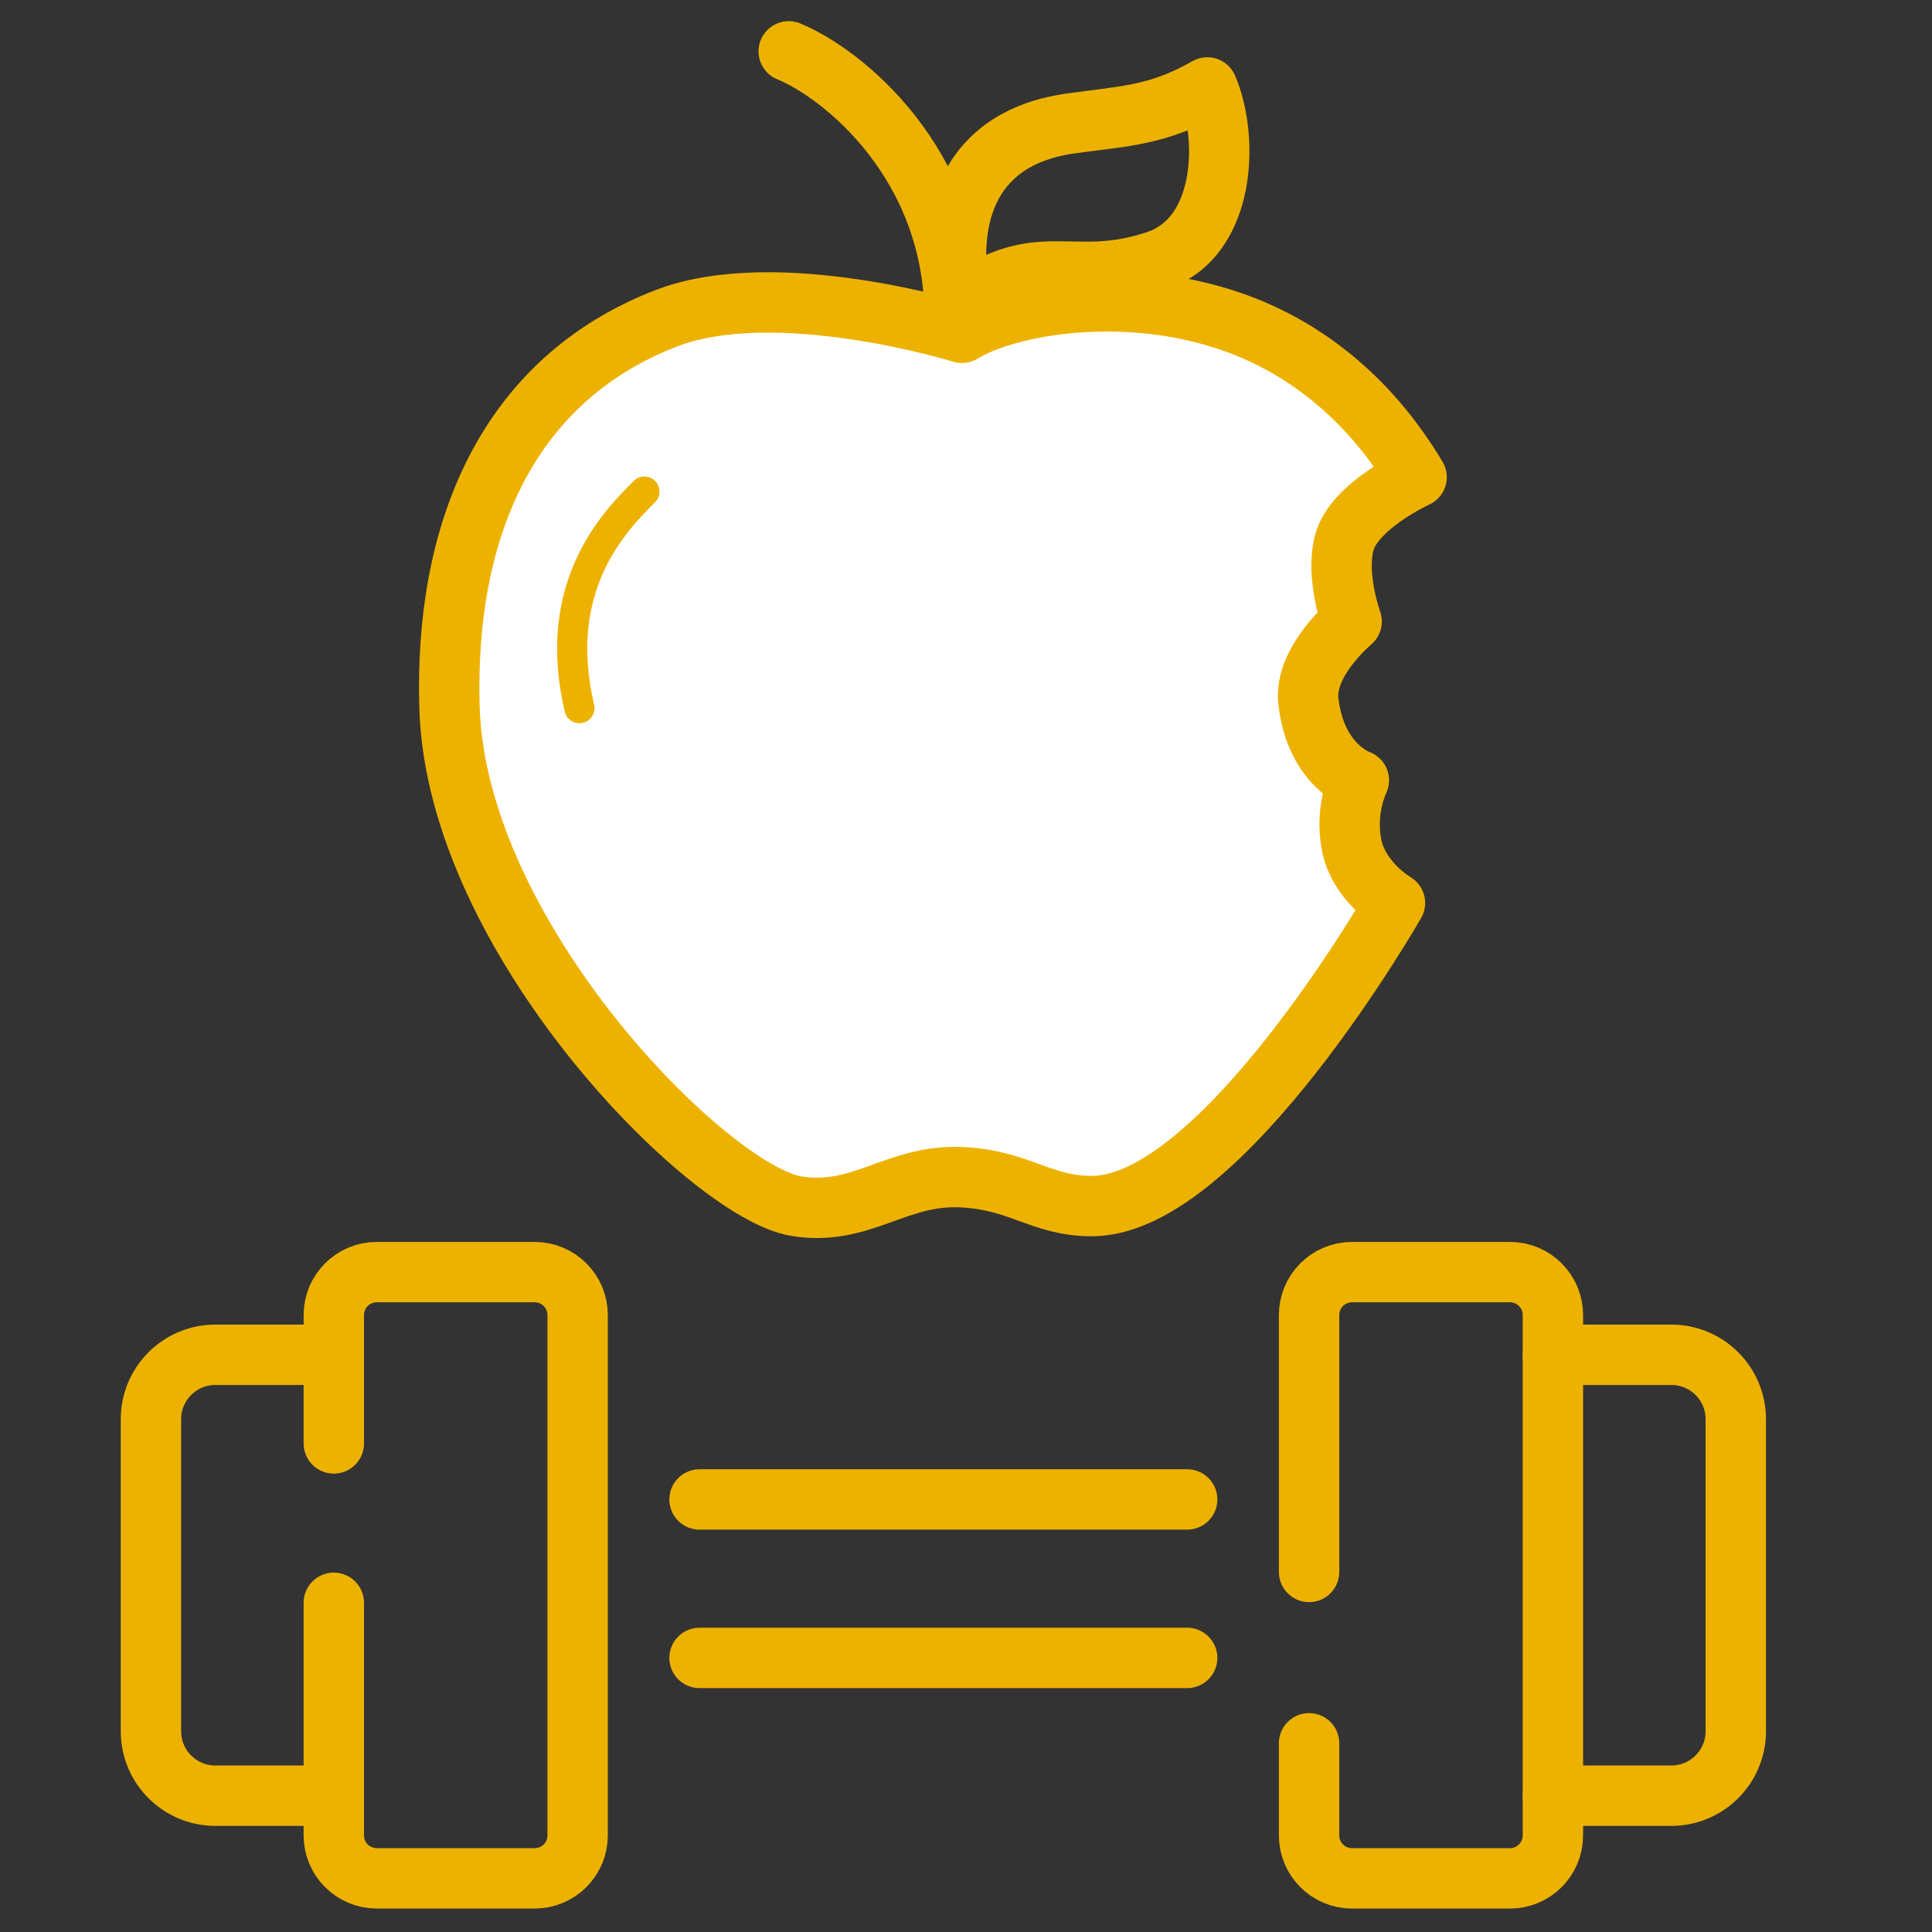
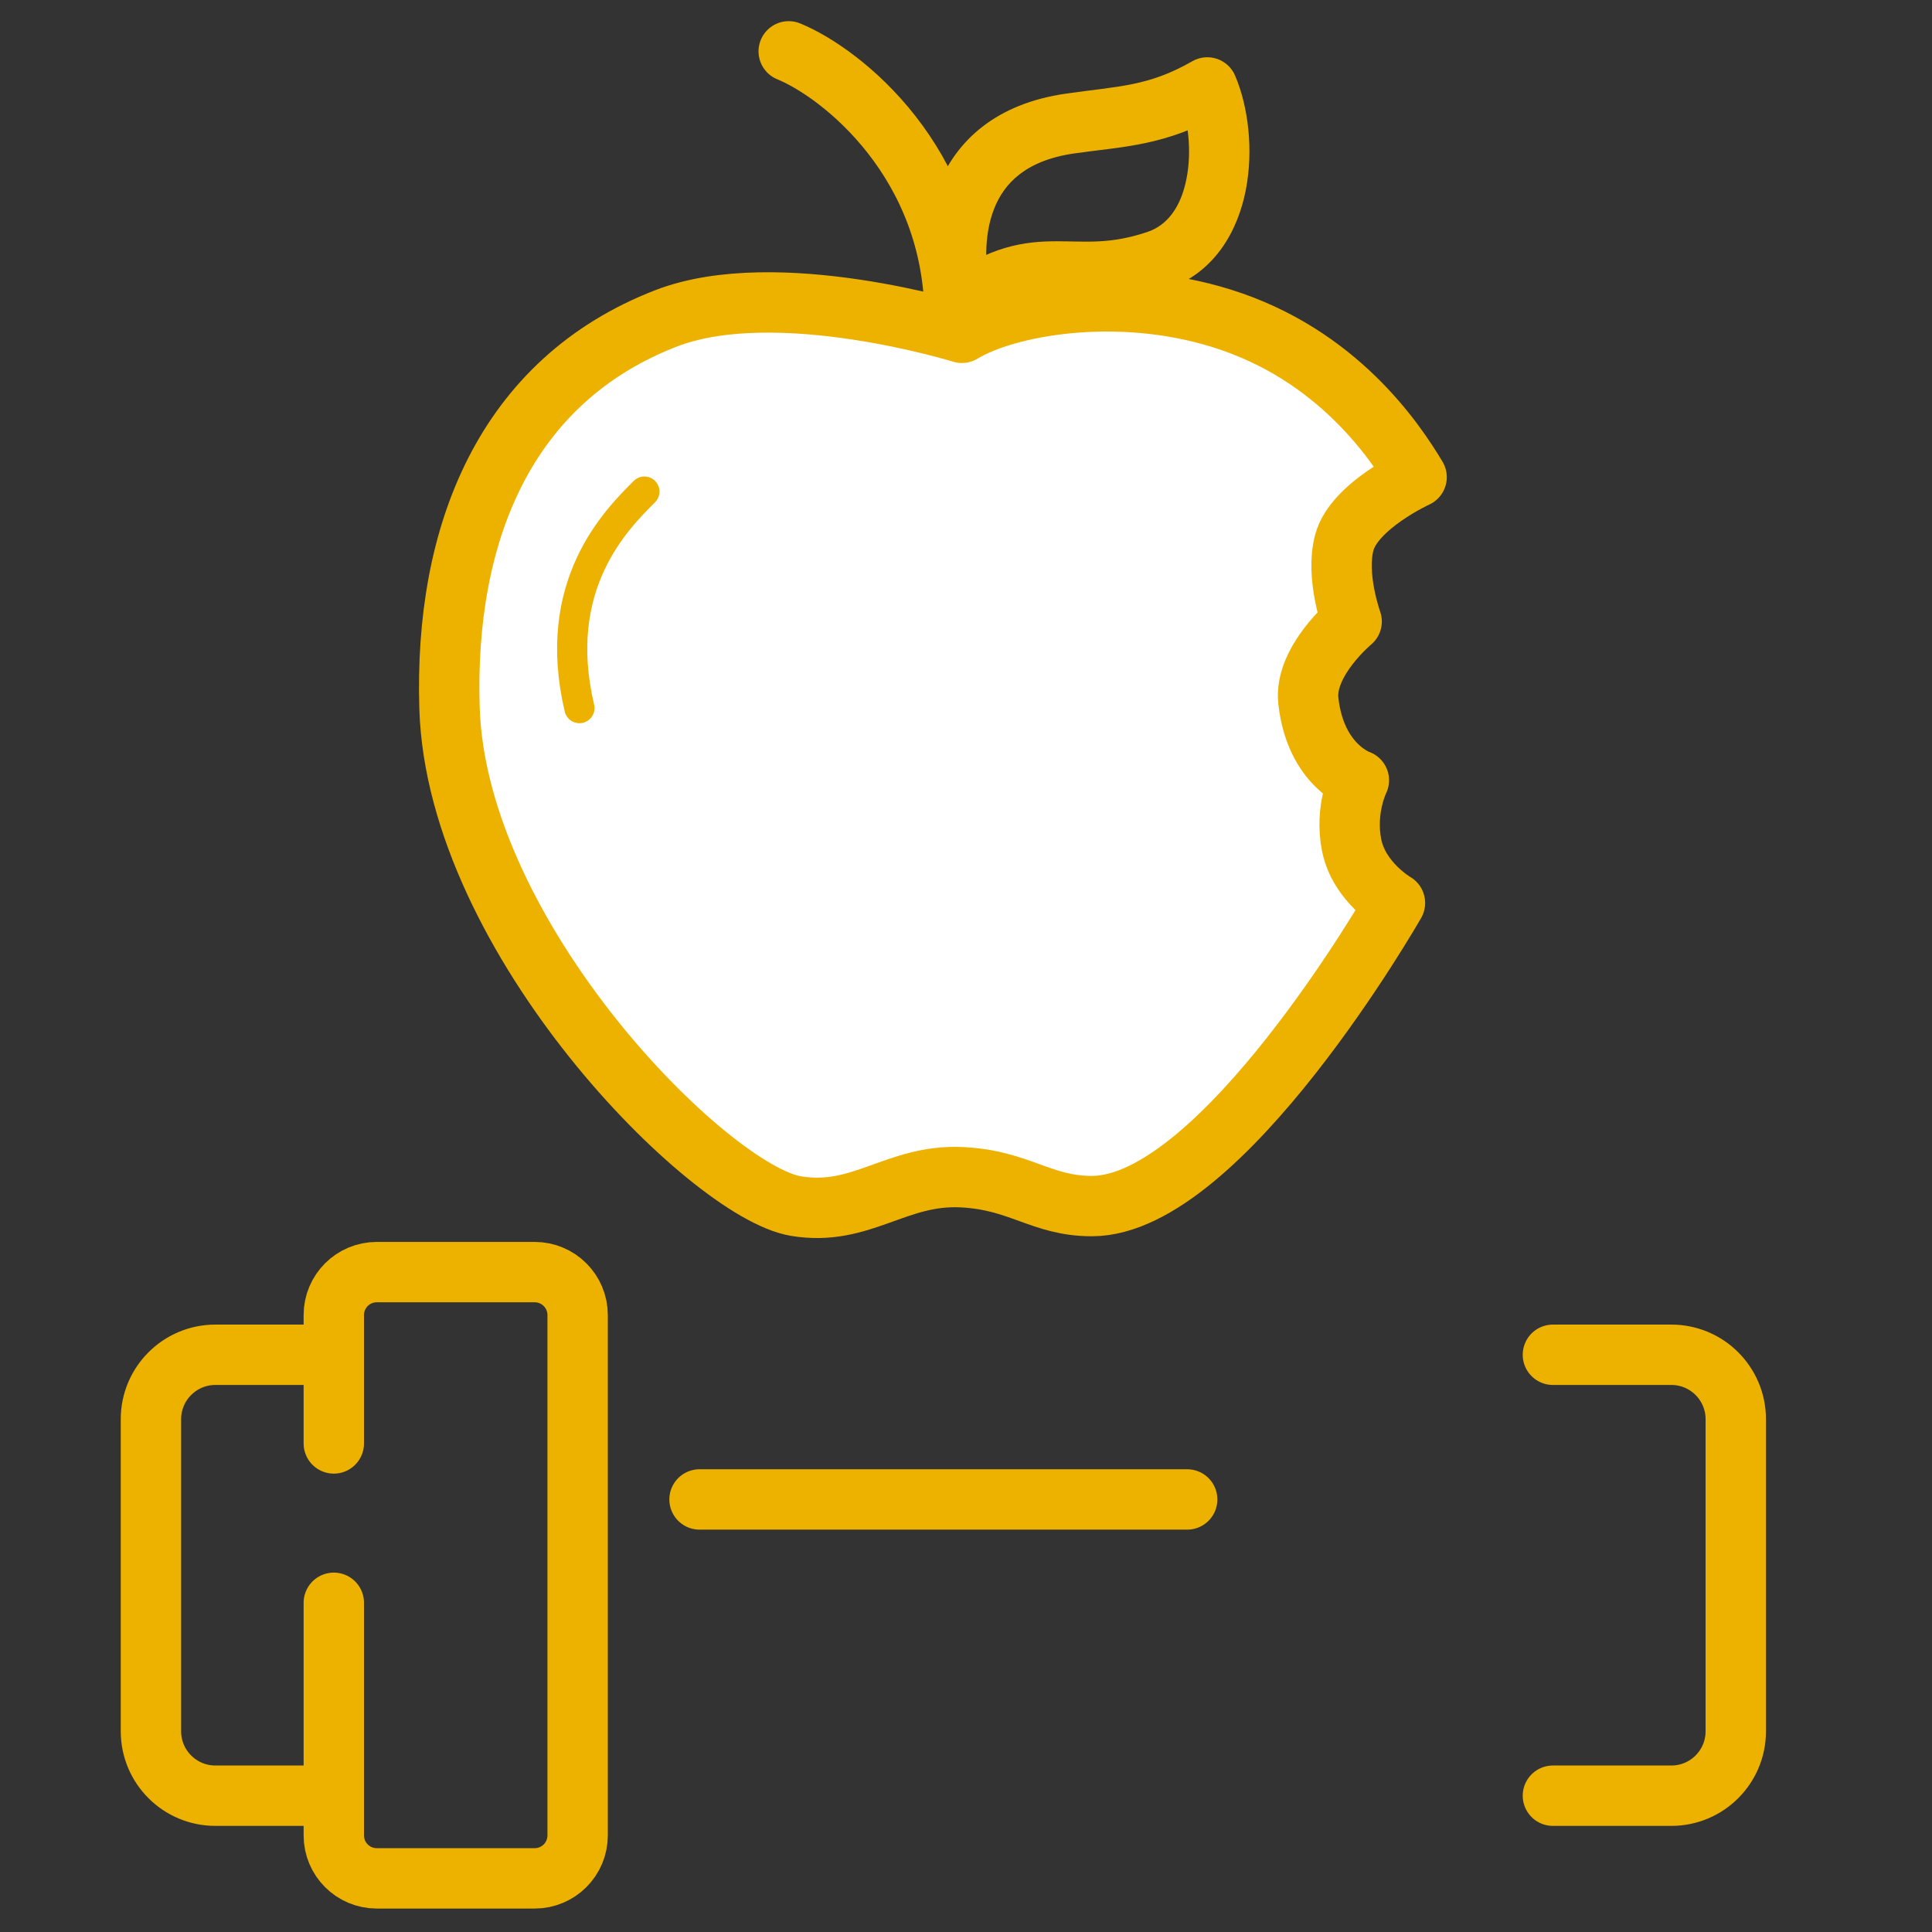
<svg xmlns="http://www.w3.org/2000/svg" width="256" height="256" viewBox="0 0 256 256" fill="none">
  <rect x="0" y="0" width="256" height="256" fill="#333333" stroke="none" />
  <path d="M104.509 6.804C111.522 9.673 126.504 21.531 126.504 42.187" stroke="#EDB200" stroke-width="8" stroke-linecap="round" />
  <path d="M127.46 40.274L123.571 41.208L124.969 47.032L129.813 43.509L127.46 40.274ZM141.806 16.367L142.372 20.327L141.806 16.367ZM159.976 11.585L163.653 10.01C163.203 8.962 162.328 8.155 161.247 7.793C160.166 7.43 158.981 7.547 157.991 8.112L159.976 11.585ZM153.282 34.537L152.017 30.742L153.282 34.537ZM131.35 39.341C130.5 35.799 130.289 31.299 131.733 27.646C133.039 24.342 135.859 21.257 142.372 20.327L141.24 12.407C132.012 13.726 126.702 18.61 124.293 24.705C122.021 30.452 122.508 36.781 123.571 41.208L131.35 39.341ZM142.372 20.327C148.674 19.426 154.433 19.36 161.961 15.058L157.991 8.112C152.131 11.461 148.326 11.395 141.24 12.407L142.372 20.327ZM156.299 13.161C157.406 15.742 157.958 19.895 157.222 23.655C156.493 27.38 154.73 29.837 152.017 30.742L154.547 38.331C161.014 36.176 164.033 30.504 165.073 25.192C166.106 19.915 165.416 14.123 163.653 10.01L156.299 13.161ZM152.017 30.742C147.05 32.398 144.038 31.971 140.013 31.971C137.974 31.971 135.721 32.101 133.183 32.853C130.648 33.604 128.031 34.913 125.108 37.039L129.813 43.509C132.15 41.81 133.956 40.968 135.455 40.523C136.952 40.08 138.345 39.971 140.013 39.971C143.399 39.971 148.038 40.501 154.547 38.331L152.017 30.742Z" fill="#EDB200" />
  <path d="M161.887 42.187C147.784 37.78 133.198 40.594 127.46 44.1C127.46 44.1 102.945 36.498 88.252 42.187C66.906 50.453 58.843 70.769 59.563 93.828C60.519 124.429 93.99 157.9 105.466 159.812C114.136 161.257 118.753 155.555 127.46 155.987C135.15 156.368 137.979 159.812 144.674 159.812C161.887 159.812 184.838 119.648 184.838 119.648C184.838 119.648 180.082 116.908 179.1 111.997C178.144 107.216 180.057 103.39 180.057 103.39C180.057 103.39 174.319 101.478 173.363 92.871C172.776 87.596 179.1 82.352 179.1 82.352C179.1 82.352 176.906 76.283 178.144 71.833C179.49 66.992 187.707 63.226 187.707 63.226C184.838 58.444 177.188 46.969 161.887 42.187Z" fill="white" stroke="#EDB200" stroke-width="8" stroke-linecap="round" stroke-linejoin="round" />
  <path d="M85.384 65.138C81.558 68.963 72.951 77.57 76.776 93.827" stroke="#EDB200" stroke-width="4" stroke-linecap="round" />
-   <path d="M173.46 208.291V174.253C173.46 171.109 176.009 168.561 179.153 168.561H200.076C203.22 168.561 205.768 171.109 205.768 174.253V243.201C205.768 246.345 203.22 248.894 200.076 248.894H179.153C176.009 248.894 173.46 246.345 173.46 243.201L173.46 230.993" stroke="#EDB200" stroke-width="8" stroke-linecap="round" stroke-linejoin="round" />
  <path d="M205.769 179.515H221.462C226.177 179.515 230 183.338 230 188.054V205.076V229.401C230 234.116 226.177 237.939 221.462 237.939H205.769" stroke="#EDB200" stroke-width="8" stroke-linecap="round" stroke-linejoin="round" />
  <path d="M44.231 212.378V243.201C44.231 246.345 46.779 248.893 49.923 248.893H70.846C73.99 248.893 76.539 246.345 76.539 243.201V174.253C76.539 171.109 73.99 168.561 70.846 168.561H49.923C46.779 168.561 44.231 171.109 44.231 174.253L44.231 191.263" stroke="#EDB200" stroke-width="8" stroke-linecap="round" stroke-linejoin="round" />
  <path d="M44.231 237.939H28.539C23.823 237.939 20 234.116 20 229.4V188.053C20 183.338 23.823 179.515 28.539 179.515H44.231" stroke="#EDB200" stroke-width="8" stroke-linecap="round" stroke-linejoin="round" />
  <path d="M92.692 198.685L157.308 198.685" stroke="#EDB200" stroke-width="8" stroke-linecap="round" />
-   <path d="M92.692 219.681L157.308 219.681" stroke="#EDB200" stroke-width="8" stroke-linecap="round" />
</svg>